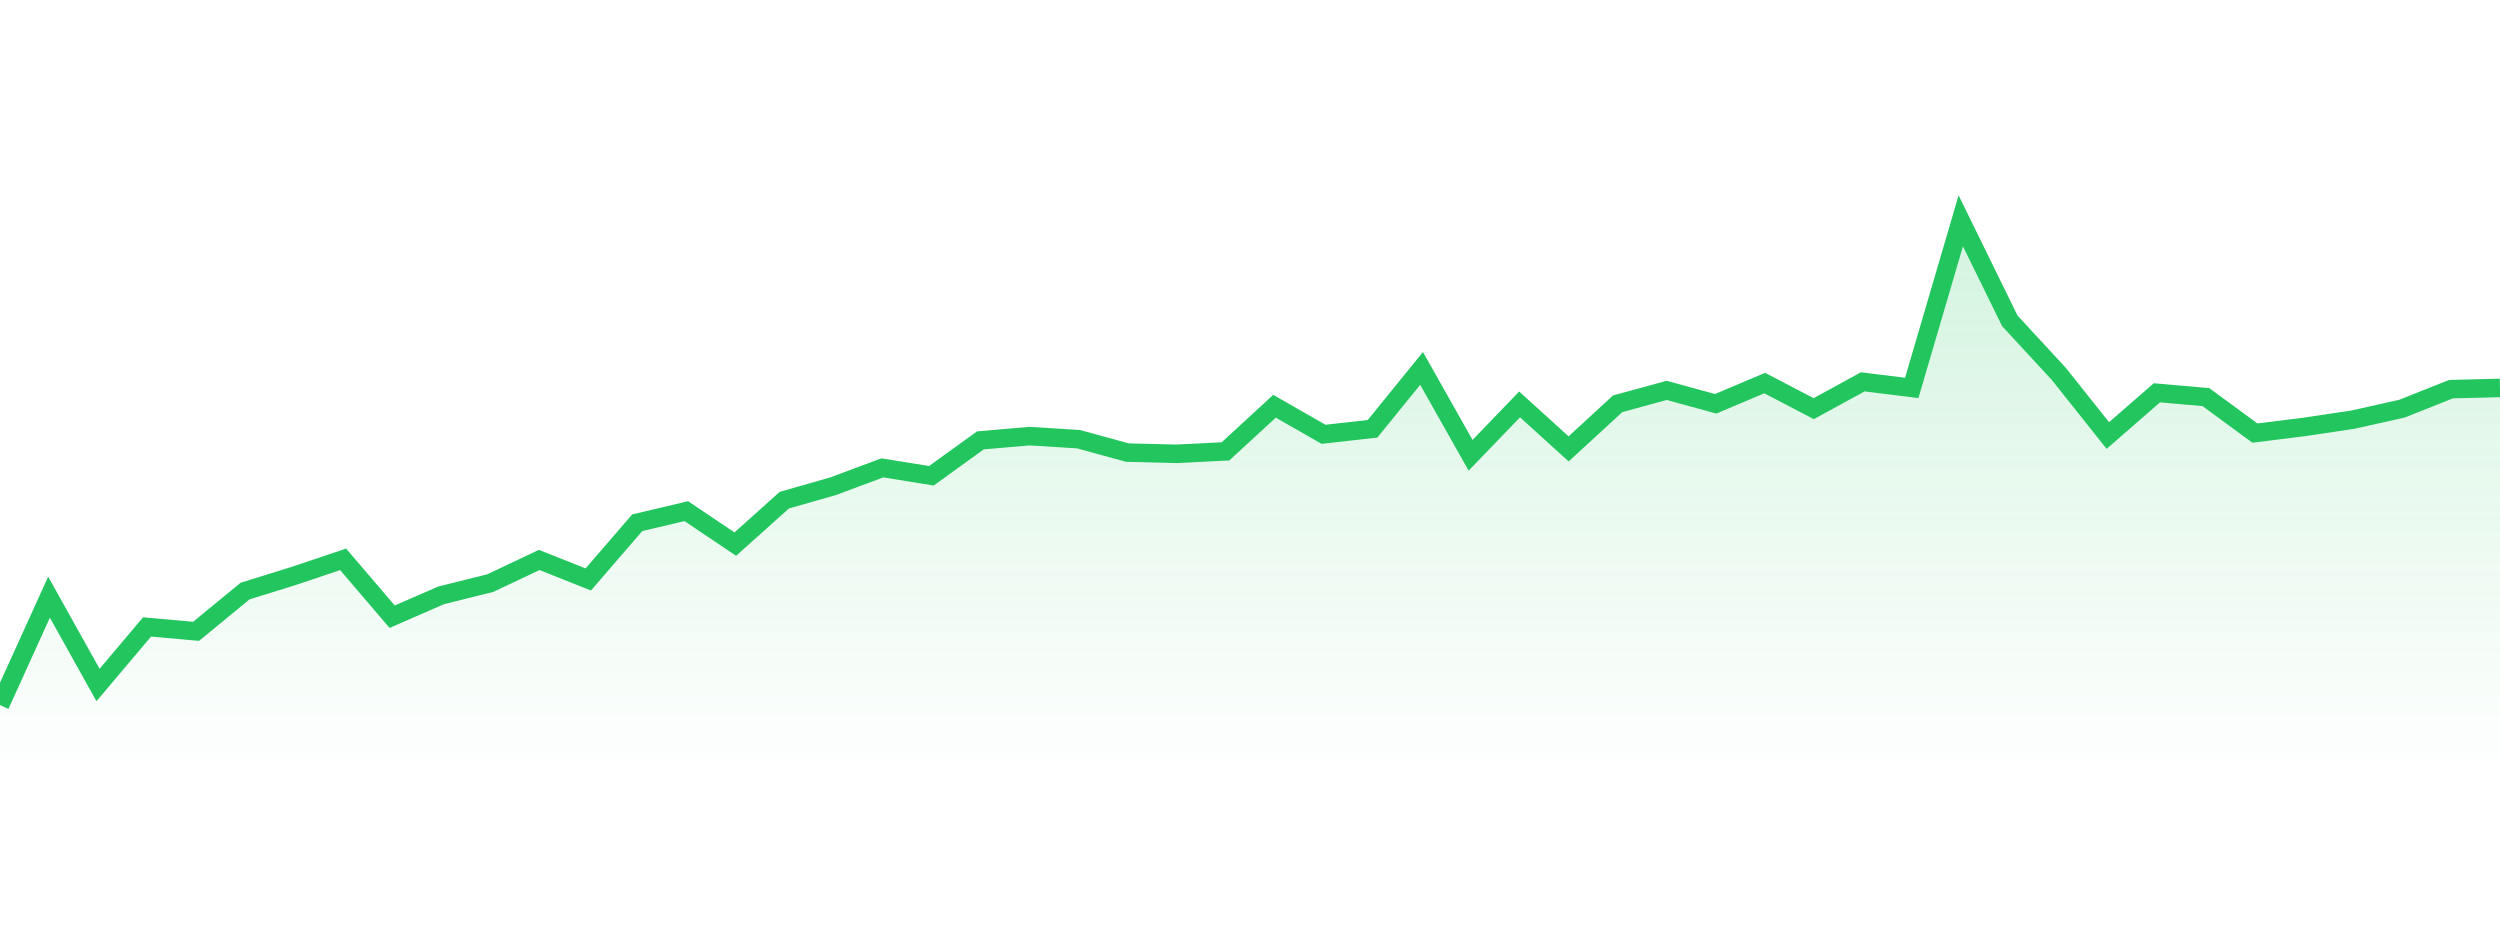
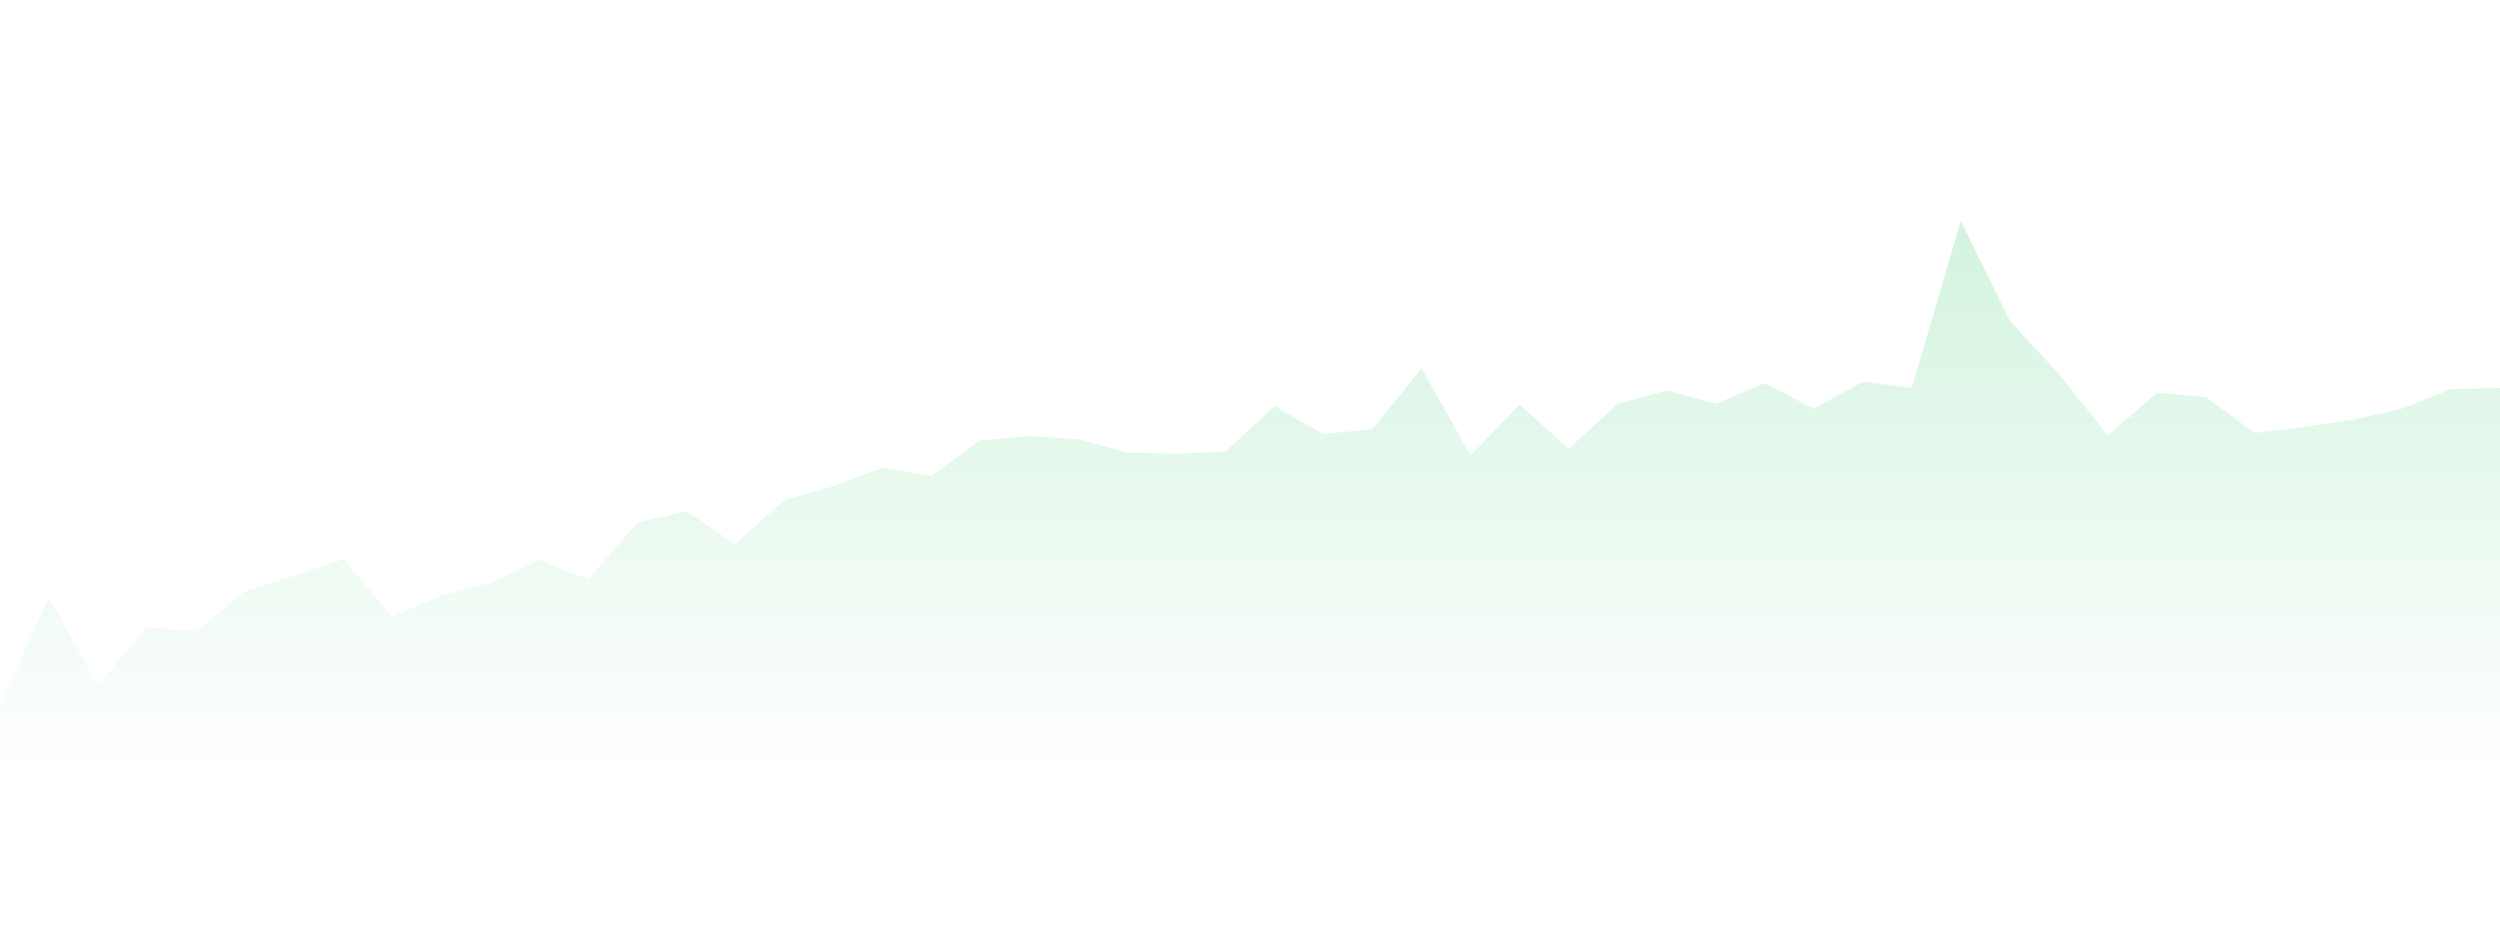
<svg xmlns="http://www.w3.org/2000/svg" width="135" height="50" viewBox="0 0 135 50" style="background: transparent">
  <defs>
    <linearGradient id="gradient" x1="0" x2="0" y1="0" y2="1">
      <stop offset="0%" stop-color="rgba(34, 197, 94, 0.2)" />
      <stop offset="100%" stop-color="rgba(34, 197, 94, 0)" />
    </linearGradient>
  </defs>
  <path d="M 0,38.077 L 2.647,32.247 L 5.294,36.99 L 7.941,33.855 L 10.588,34.091 L 13.235,31.917 L 15.882,31.094 L 18.529,30.204 L 21.176,33.301 L 23.824,32.148 L 26.471,31.489 L 29.118,30.237 L 31.765,31.291 L 34.412,28.228 L 37.059,27.602 L 39.706,29.381 L 42.353,27.009 L 45,26.252 L 47.647,25.264 L 50.294,25.692 L 52.941,23.781 L 55.588,23.551 L 58.235,23.715 L 60.882,24.44 L 63.529,24.506 L 66.176,24.374 L 68.824,21.937 L 71.471,23.452 L 74.118,23.155 L 76.765,19.894 L 79.412,24.585 L 82.059,21.838 L 84.706,24.24 L 87.353,21.805 L 90,21.08 L 92.647,21.805 L 95.294,20.685 L 97.941,22.068 L 100.588,20.619 L 103.235,20.948 L 105.882,11.923 L 108.529,17.325 L 111.176,20.191 L 113.824,23.518 L 116.471,21.212 L 119.118,21.443 L 121.765,23.386 L 124.412,23.057 L 127.059,22.661 L 129.706,22.068 L 132.353,21.014 L 135,20.948 L 135,42 L 0,42 Z" fill="url(#gradient)" style="mix-blend-mode: normal" />
-   <path d="M 0,38.077 L 2.647,32.247 L 5.294,36.99 L 7.941,33.855 L 10.588,34.091 L 13.235,31.917 L 15.882,31.094 L 18.529,30.204 L 21.176,33.301 L 23.824,32.148 L 26.471,31.489 L 29.118,30.237 L 31.765,31.291 L 34.412,28.228 L 37.059,27.602 L 39.706,29.381 L 42.353,27.009 L 45,26.252 L 47.647,25.264 L 50.294,25.692 L 52.941,23.781 L 55.588,23.551 L 58.235,23.715 L 60.882,24.44 L 63.529,24.506 L 66.176,24.374 L 68.824,21.937 L 71.471,23.452 L 74.118,23.155 L 76.765,19.894 L 79.412,24.585 L 82.059,21.838 L 84.706,24.24 L 87.353,21.805 L 90,21.08 L 92.647,21.805 L 95.294,20.685 L 97.941,22.068 L 100.588,20.619 L 103.235,20.948 L 105.882,11.923 L 108.529,17.325 L 111.176,20.191 L 113.824,23.518 L 116.471,21.212 L 119.118,21.443 L 121.765,23.386 L 124.412,23.057 L 127.059,22.661 L 129.706,22.068 L 132.353,21.014 L 135,20.948" stroke="#22c55e" stroke-width="1" fill="none" />
</svg>